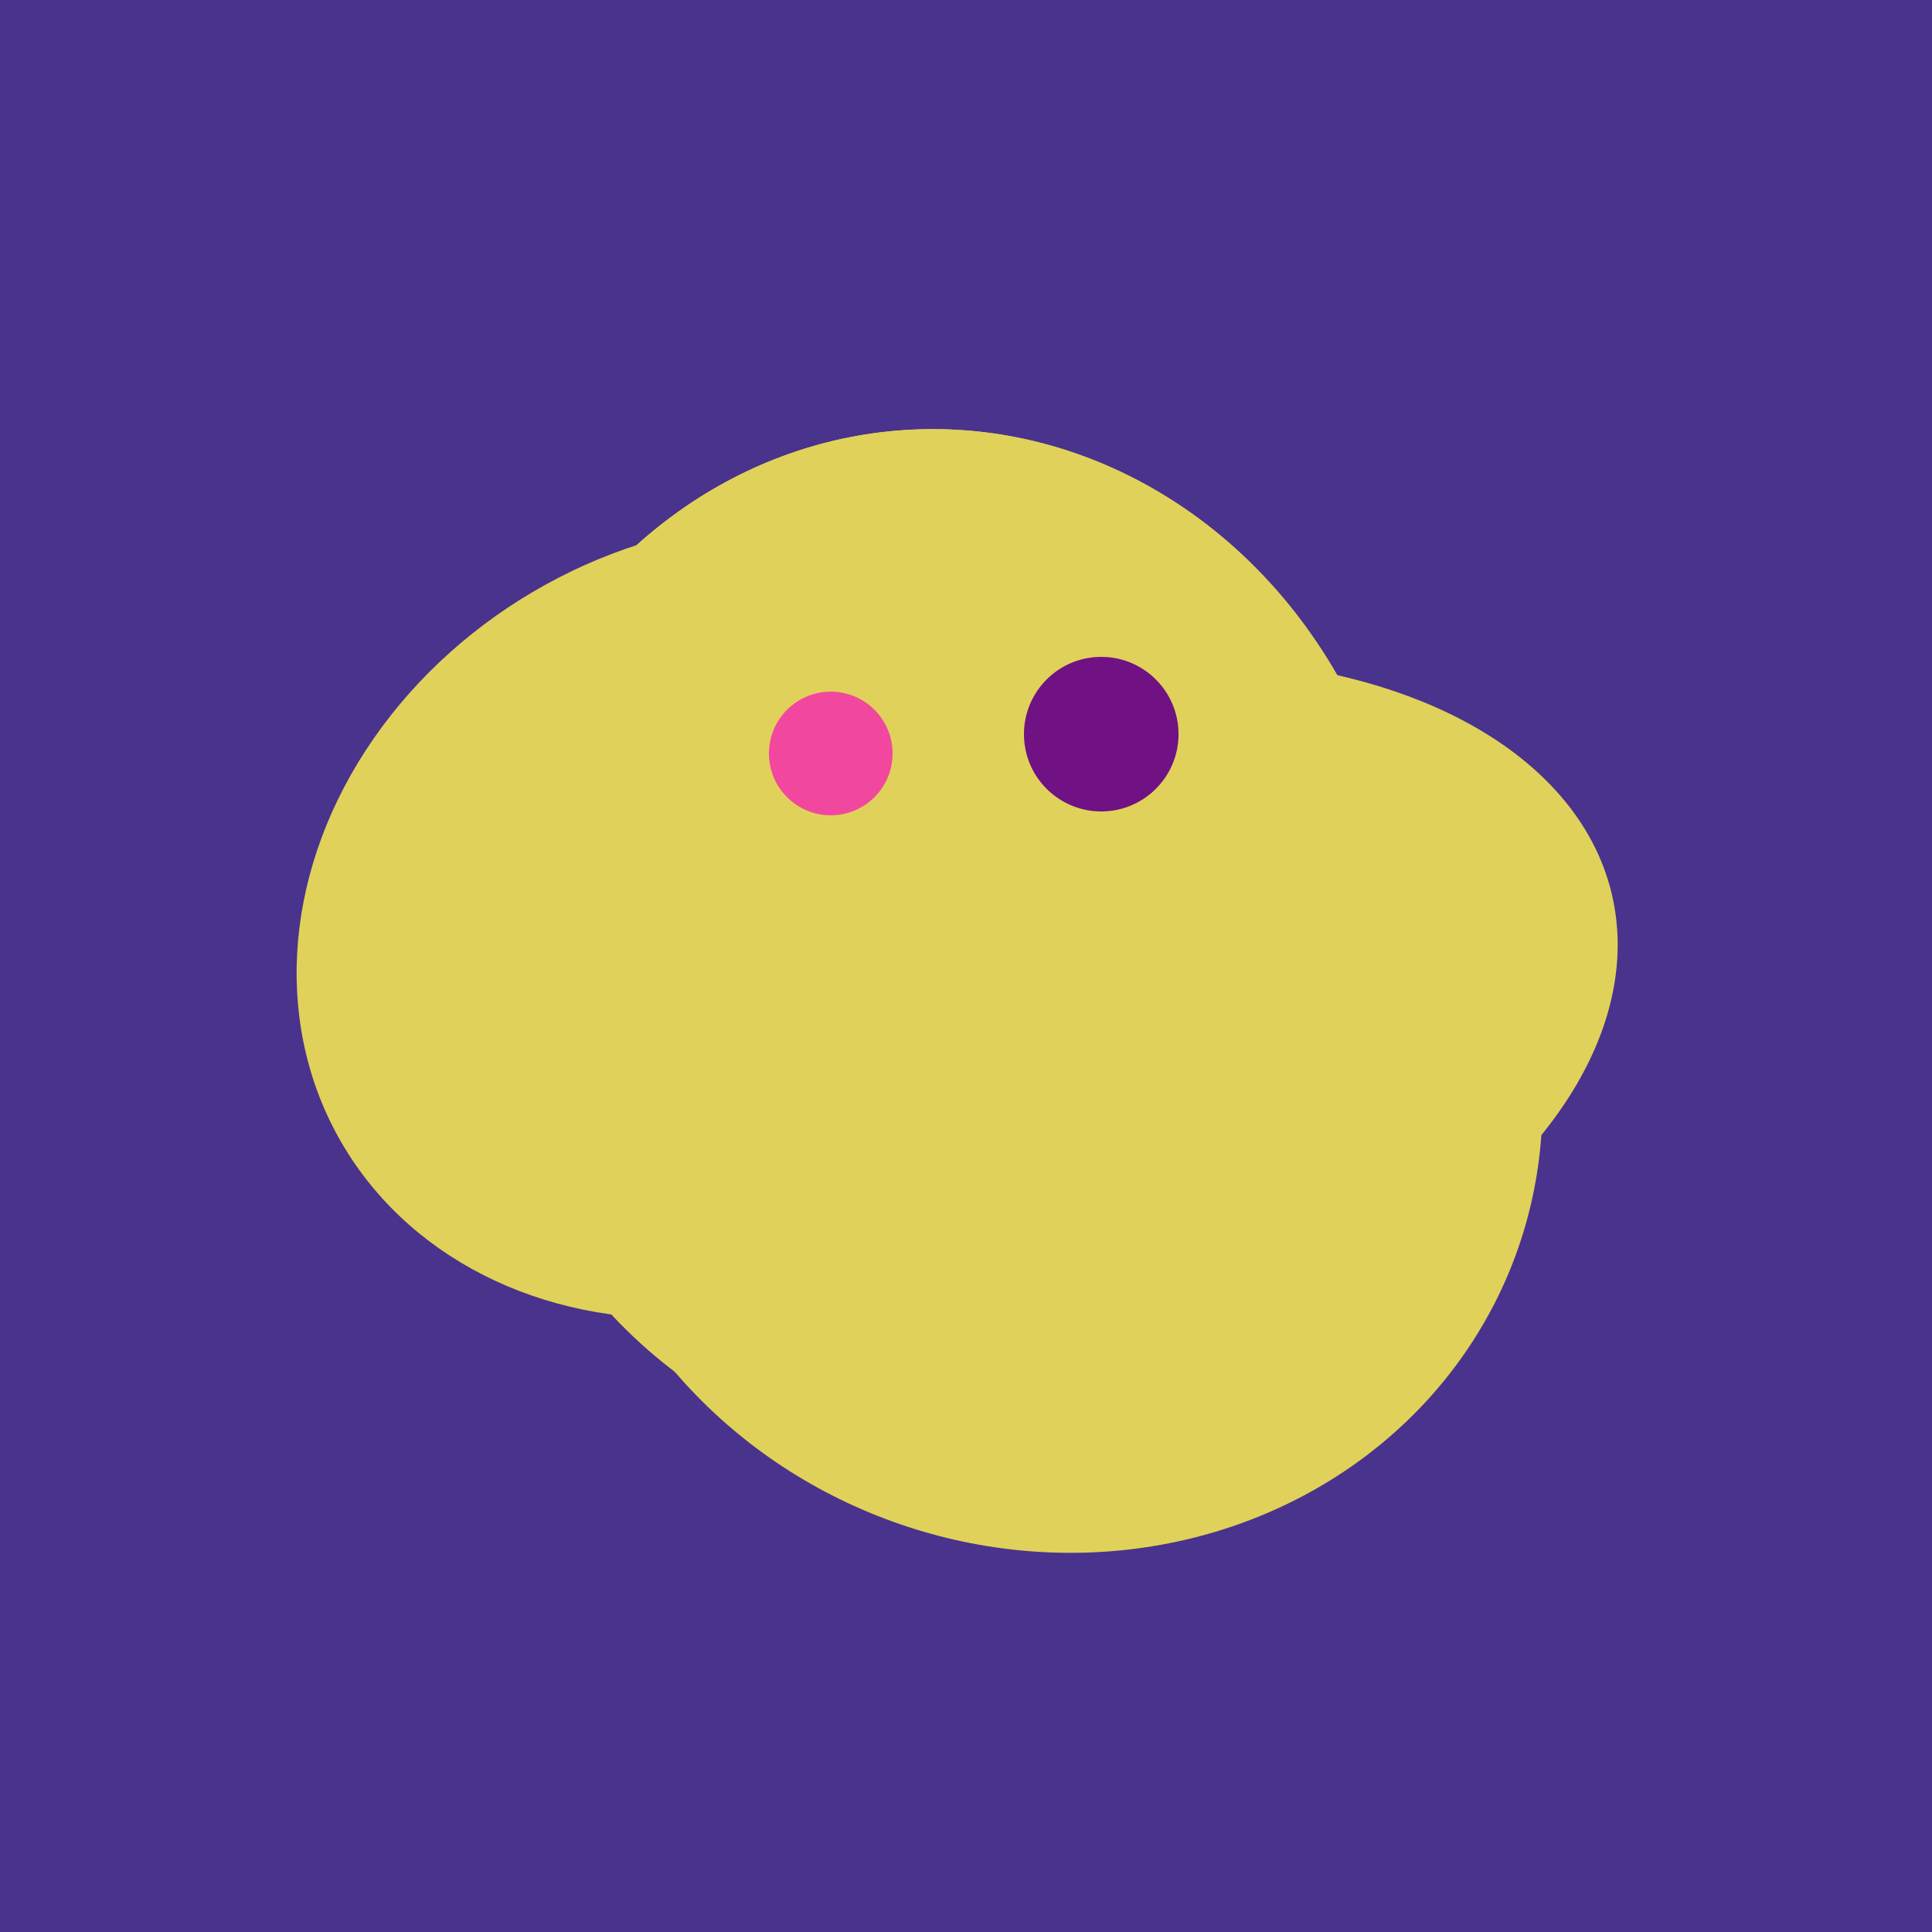
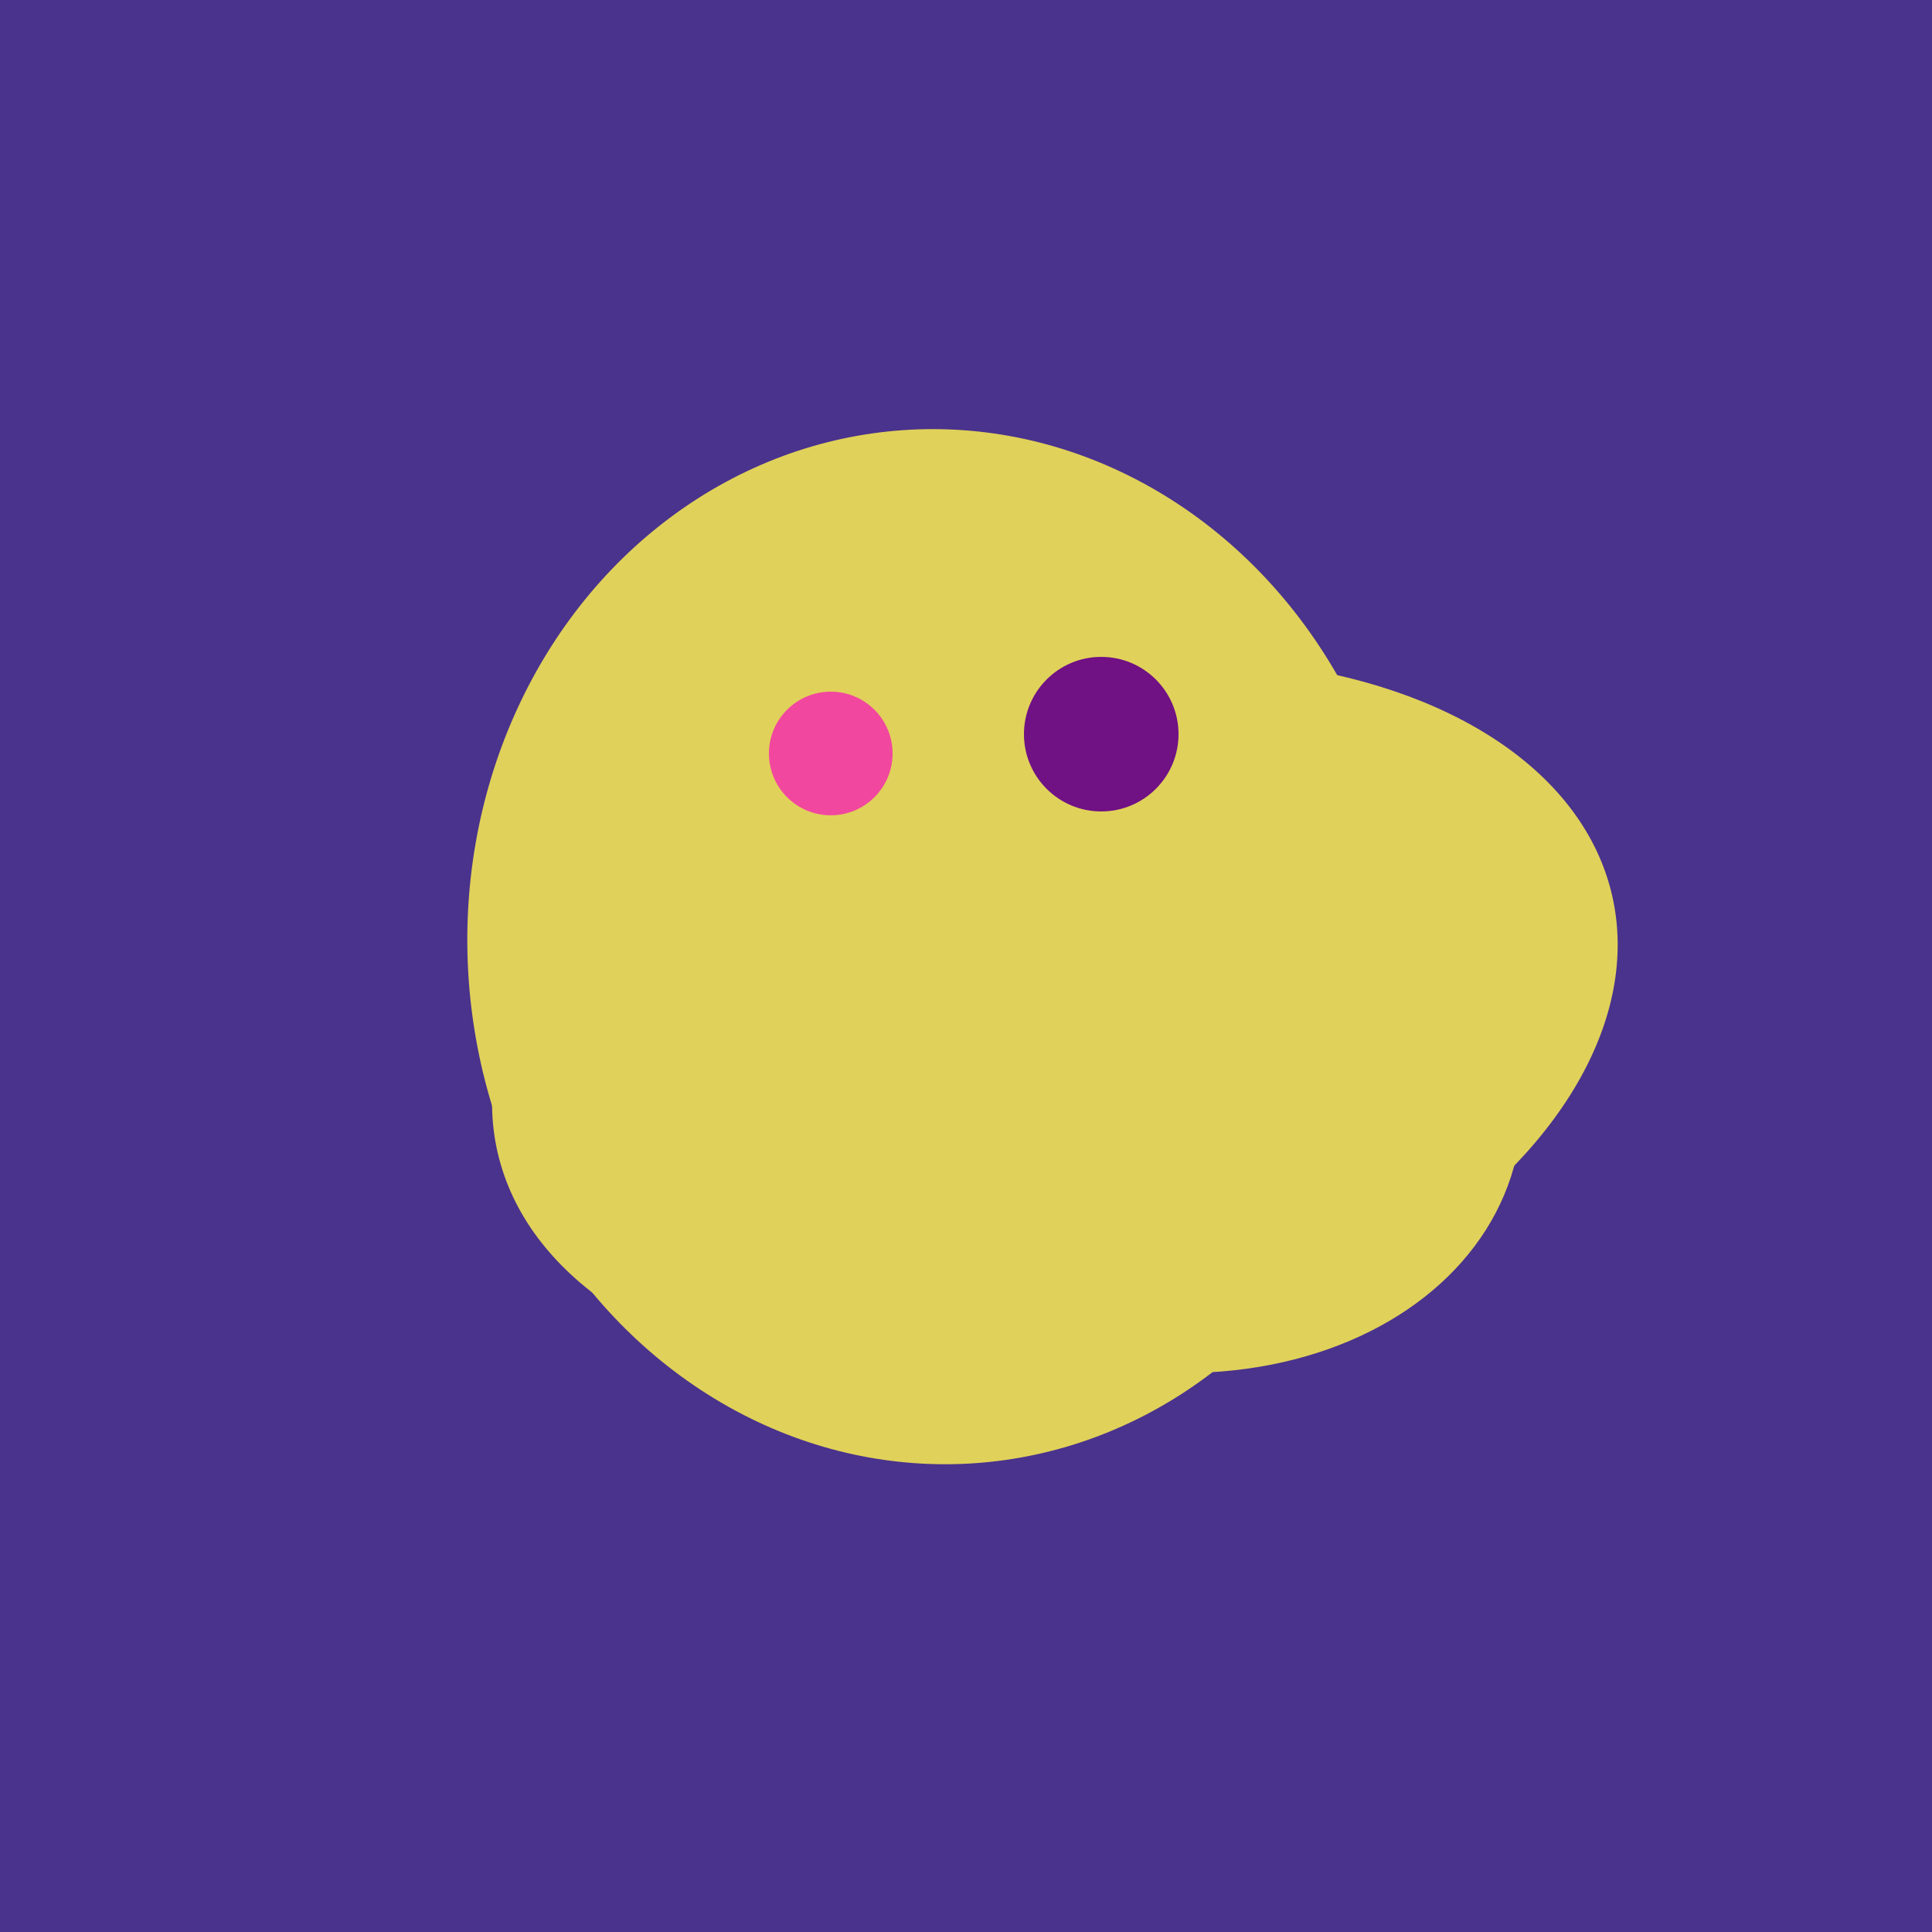
<svg xmlns="http://www.w3.org/2000/svg" width="500" height="500">
  <rect width="500" height="500" fill="#4a338c" />
  <ellipse cx="295" cy="277" rx="100" ry="77" transform="rotate(13, 295, 277)" fill="rgb(224,209,90)" />
  <ellipse cx="273" cy="265" rx="148" ry="91" transform="rotate(347, 273, 265)" fill="rgb(224,209,90)" />
  <ellipse cx="243" cy="245" rx="122" ry="134" transform="rotate(176, 243, 245)" fill="rgb(224,209,90)" />
-   <ellipse cx="253" cy="272" rx="131" ry="105" transform="rotate(204, 253, 272)" fill="rgb(224,209,90)" />
-   <ellipse cx="272" cy="281" rx="120" ry="128" transform="rotate(289, 272, 281)" fill="rgb(224,209,90)" />
-   <ellipse cx="259" cy="256" rx="118" ry="74" transform="rotate(328, 259, 256)" fill="rgb(224,209,90)" />
-   <ellipse cx="189" cy="238" rx="116" ry="99" transform="rotate(151, 189, 238)" fill="rgb(224,209,90)" />
-   <ellipse cx="243" cy="245" rx="122" ry="134" transform="rotate(176, 243, 245)" fill="rgb(224,209,90)" />
  <circle cx="215" cy="195" r="16" fill="rgb(242,71,159)" />
  <circle cx="285" cy="190" r="20" fill="rgb(112,17,132)" />
</svg>